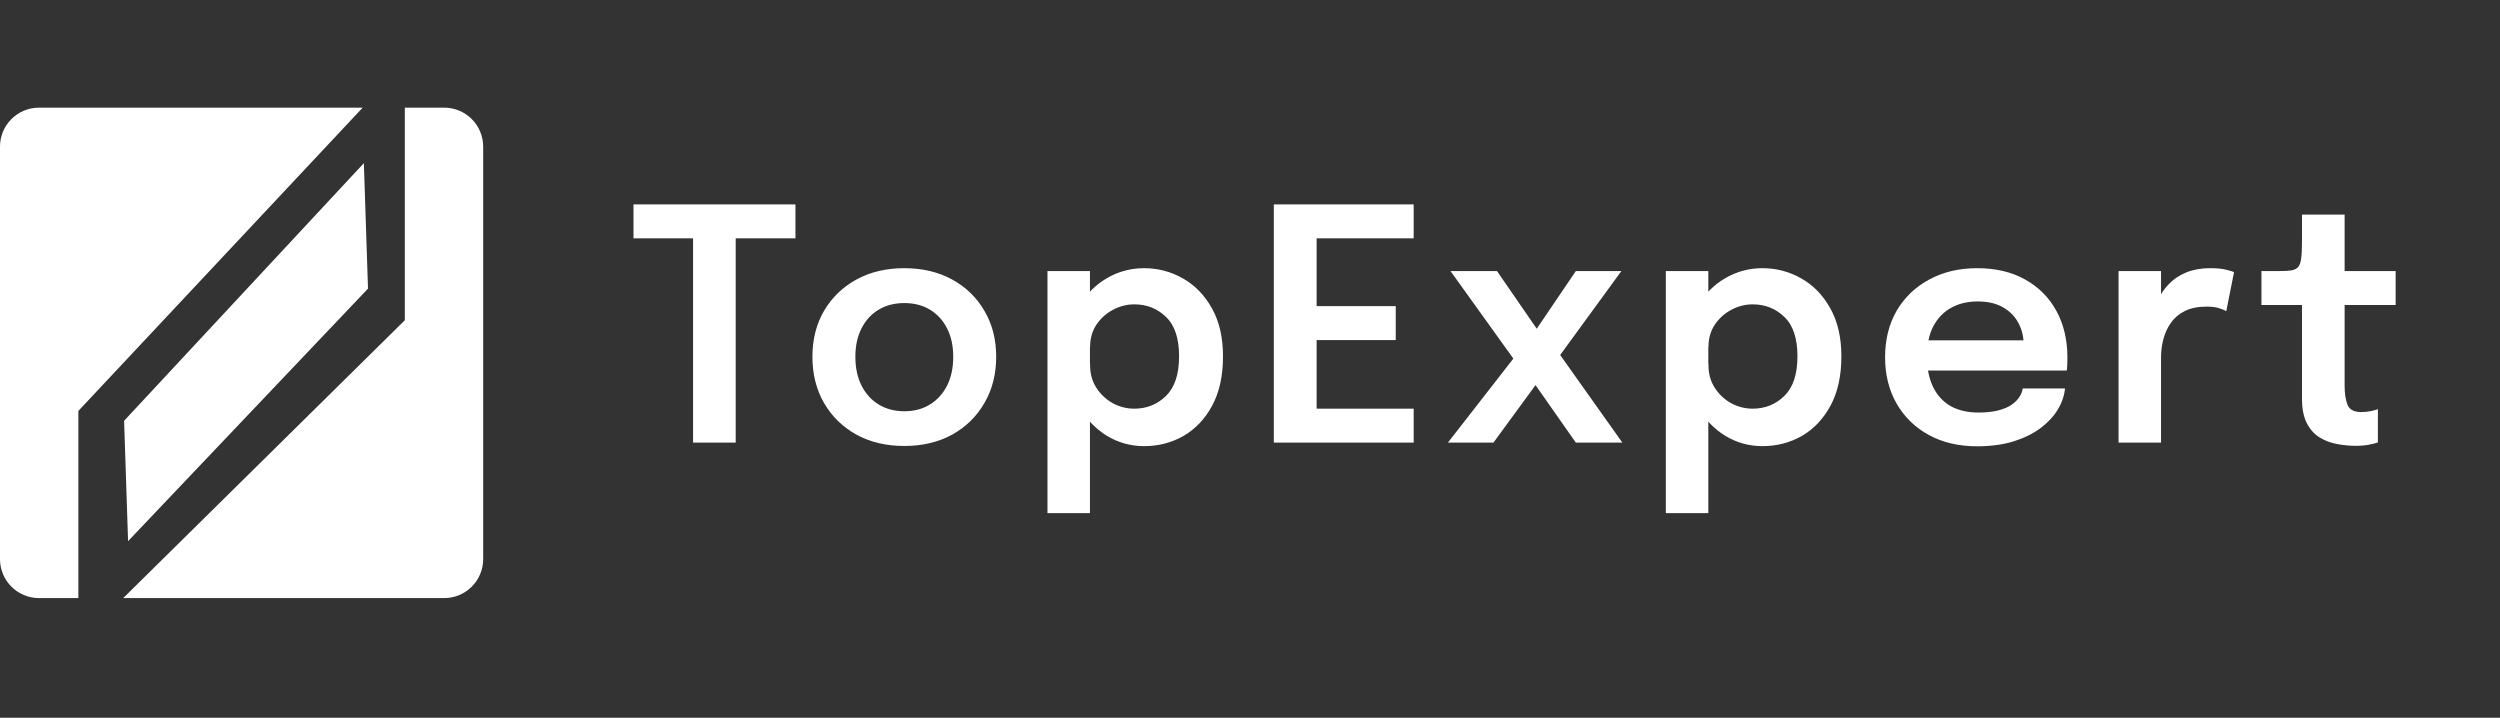
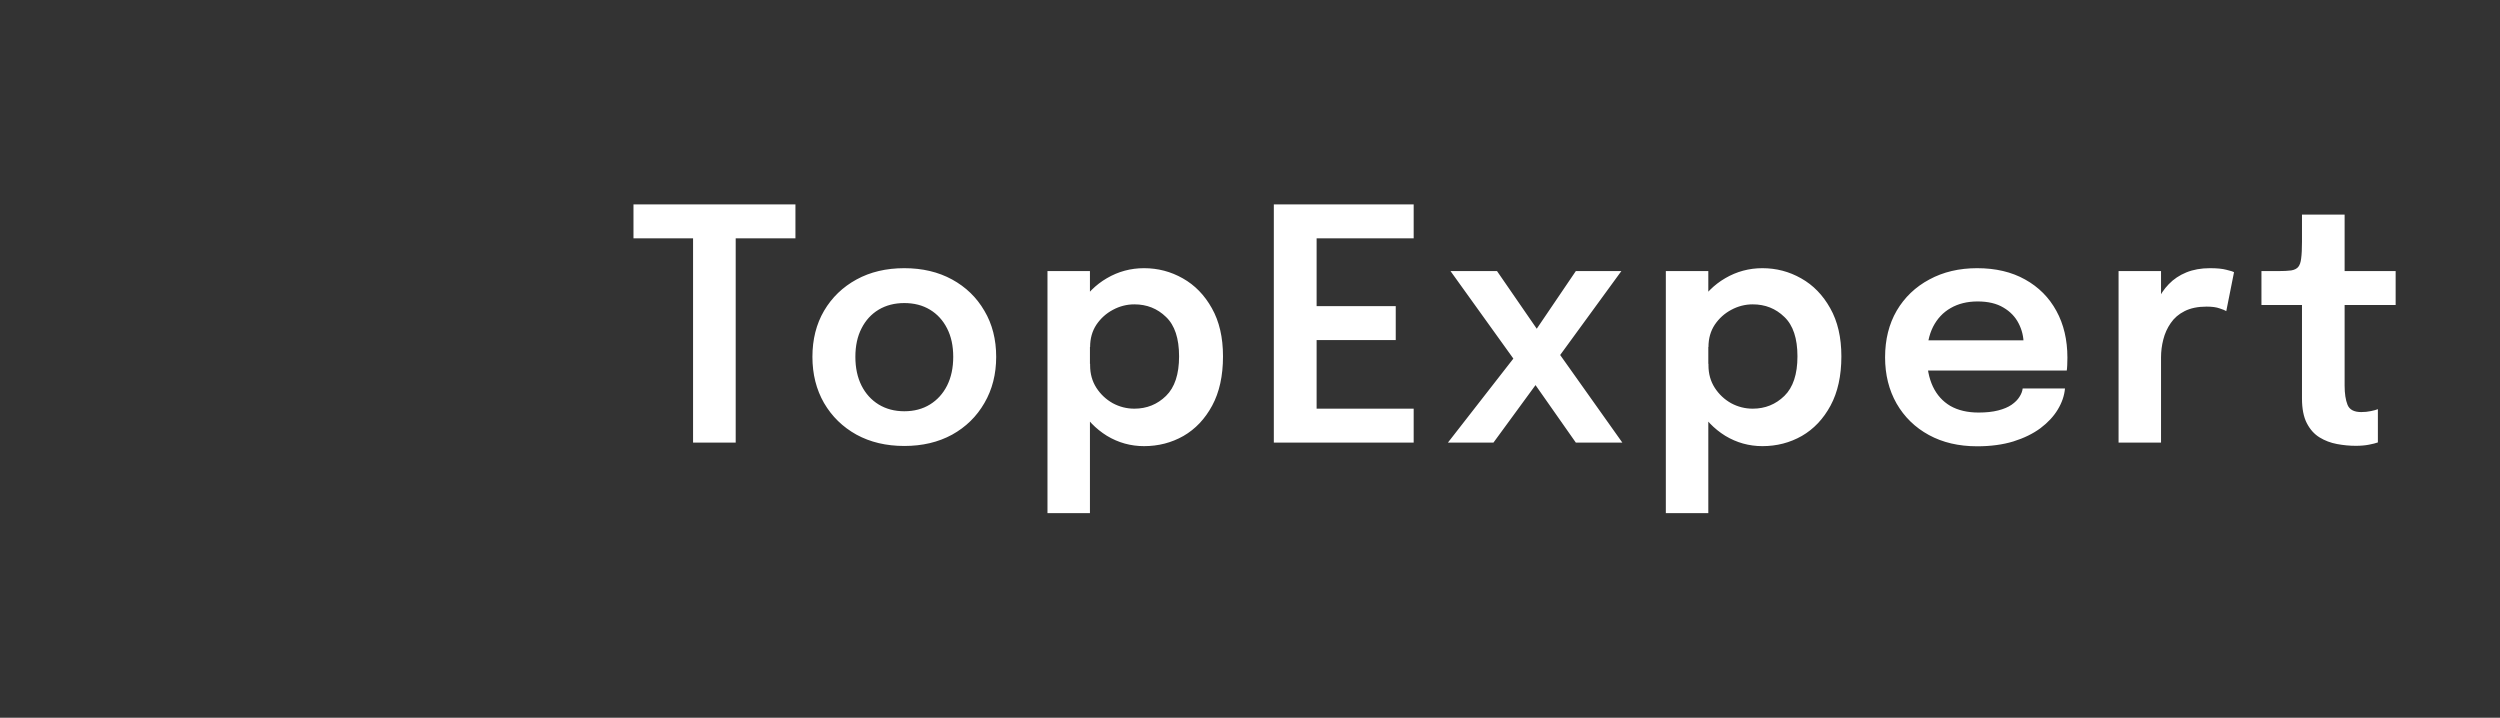
<svg xmlns="http://www.w3.org/2000/svg" width="209" height="60" viewBox="0 0 209 60" fill="none">
  <rect x="0" y="0" width="209" height="60" fill="#333333" stroke="none" />
-   <path d="M66.499 19.922H60.194L61.504 18.154V37H57.94V18.154L59.317 19.922H52.959V17.087H66.499V19.922ZM75.6 37.283C74.088 37.283 72.756 36.968 71.604 36.339C70.452 35.7 69.547 34.818 68.89 33.693C68.242 32.568 67.918 31.28 67.918 29.831C67.918 28.373 68.242 27.091 68.89 25.984C69.547 24.868 70.452 23.995 71.604 23.365C72.756 22.735 74.088 22.42 75.6 22.42C77.112 22.42 78.444 22.735 79.596 23.365C80.748 23.995 81.648 24.868 82.296 25.984C82.953 27.091 83.281 28.373 83.281 29.831C83.281 31.28 82.953 32.568 82.296 33.693C81.648 34.818 80.748 35.7 79.596 36.339C78.444 36.968 77.112 37.283 75.6 37.283ZM75.6 34.381C76.419 34.381 77.134 34.192 77.746 33.814C78.358 33.436 78.835 32.91 79.177 32.234C79.519 31.55 79.69 30.75 79.69 29.831C79.69 28.913 79.519 28.122 79.177 27.456C78.835 26.78 78.358 26.259 77.746 25.89C77.134 25.52 76.419 25.336 75.6 25.336C74.79 25.336 74.074 25.52 73.453 25.89C72.841 26.259 72.364 26.78 72.022 27.456C71.68 28.122 71.509 28.913 71.509 29.831C71.509 30.75 71.68 31.55 72.022 32.234C72.364 32.91 72.841 33.436 73.453 33.814C74.074 34.192 74.79 34.381 75.6 34.381ZM87.569 42.9V22.663H91.119V42.9H87.569ZM95.642 37.297C94.526 37.297 93.491 37.009 92.537 36.433C91.592 35.848 90.827 35.051 90.242 34.044C89.666 33.035 89.378 31.901 89.378 30.642C89.378 30.605 89.378 30.574 89.378 30.547C89.378 30.511 89.378 30.48 89.378 30.453L91.133 30.412C91.133 30.43 91.133 30.453 91.133 30.48C91.133 30.506 91.133 30.529 91.133 30.547C91.133 31.249 91.308 31.875 91.659 32.423C92.01 32.964 92.465 33.391 93.023 33.706C93.59 34.012 94.193 34.165 94.832 34.165C95.867 34.165 96.749 33.809 97.478 33.099C98.207 32.388 98.571 31.285 98.571 29.791C98.571 28.288 98.207 27.19 97.478 26.497C96.758 25.795 95.876 25.444 94.832 25.444C94.202 25.444 93.603 25.597 93.036 25.903C92.478 26.2 92.019 26.614 91.659 27.145C91.308 27.676 91.133 28.297 91.133 29.008L89.378 28.927C89.378 27.658 89.666 26.533 90.242 25.552C90.827 24.571 91.592 23.806 92.537 23.257C93.491 22.699 94.526 22.42 95.642 22.42C96.803 22.42 97.883 22.703 98.882 23.27C99.89 23.837 100.7 24.67 101.312 25.768C101.933 26.866 102.243 28.207 102.243 29.791C102.243 31.42 101.942 32.792 101.339 33.908C100.736 35.025 99.935 35.87 98.936 36.447C97.937 37.014 96.839 37.297 95.642 37.297ZM108.463 19.922L110.069 18.154V26.659L109.232 25.593H116.684V28.427H109.232L110.069 27.375V35.934L108.463 34.165H118.183V37H106.492V17.087H118.183V19.922H108.463ZM127.136 29.183L127.109 30.803L121.263 22.663H125.151L129.552 29.049L127.419 29.035L131.739 22.663H135.546L129.944 30.345L129.849 28.86L135.627 37H131.739L127.271 30.628L129.674 30.412L124.854 37H121.047L127.136 29.183ZM139.264 42.9V22.663H142.815V42.9H139.264ZM147.337 37.297C146.221 37.297 145.186 37.009 144.232 36.433C143.287 35.848 142.522 35.051 141.937 34.044C141.361 33.035 141.073 31.901 141.073 30.642C141.073 30.605 141.073 30.574 141.073 30.547C141.073 30.511 141.073 30.48 141.073 30.453L142.828 30.412C142.828 30.43 142.828 30.453 142.828 30.48C142.828 30.506 142.828 30.529 142.828 30.547C142.828 31.249 143.004 31.875 143.355 32.423C143.706 32.964 144.16 33.391 144.718 33.706C145.285 34.012 145.888 34.165 146.527 34.165C147.562 34.165 148.444 33.809 149.173 33.099C149.902 32.388 150.267 31.285 150.267 29.791C150.267 28.288 149.902 27.19 149.173 26.497C148.453 25.795 147.571 25.444 146.527 25.444C145.897 25.444 145.299 25.597 144.732 25.903C144.174 26.2 143.715 26.614 143.355 27.145C143.004 27.676 142.828 28.297 142.828 29.008L141.073 28.927C141.073 27.658 141.361 26.533 141.937 25.552C142.522 24.571 143.287 23.806 144.232 23.257C145.186 22.699 146.221 22.42 147.337 22.42C148.498 22.42 149.578 22.703 150.577 23.27C151.585 23.837 152.395 24.67 153.007 25.768C153.628 26.866 153.939 28.207 153.939 29.791C153.939 31.42 153.637 32.792 153.034 33.908C152.431 35.025 151.63 35.87 150.631 36.447C149.632 37.014 148.534 37.297 147.337 37.297ZM159.551 30.979V28.454H169.581L169.176 29.13C169.176 29.076 169.176 29.017 169.176 28.954C169.176 28.882 169.176 28.823 169.176 28.779C169.176 28.157 169.037 27.577 168.758 27.037C168.479 26.488 168.056 26.047 167.489 25.714C166.922 25.372 166.202 25.201 165.329 25.201C164.465 25.201 163.713 25.386 163.074 25.755C162.444 26.114 161.954 26.637 161.603 27.32C161.261 28.005 161.09 28.823 161.09 29.777C161.09 30.759 161.256 31.605 161.589 32.316C161.922 33.017 162.408 33.557 163.047 33.935C163.695 34.304 164.483 34.489 165.41 34.489C166.04 34.489 166.584 34.431 167.043 34.313C167.502 34.197 167.876 34.039 168.164 33.841C168.461 33.634 168.681 33.413 168.825 33.179C168.978 32.946 169.068 32.712 169.095 32.477H172.632C172.578 33.081 172.376 33.67 172.025 34.246C171.683 34.813 171.201 35.331 170.58 35.798C169.959 36.258 169.203 36.627 168.312 36.906C167.43 37.175 166.422 37.31 165.288 37.31C163.749 37.31 162.404 36.995 161.252 36.365C160.1 35.736 159.2 34.858 158.552 33.733C157.913 32.608 157.593 31.321 157.593 29.872C157.593 28.387 157.917 27.087 158.565 25.971C159.222 24.855 160.131 23.986 161.292 23.365C162.453 22.735 163.785 22.42 165.288 22.42C166.836 22.42 168.173 22.735 169.298 23.365C170.432 23.995 171.305 24.872 171.917 25.997C172.529 27.113 172.835 28.414 172.835 29.899C172.835 30.088 172.83 30.291 172.821 30.506C172.812 30.723 172.799 30.88 172.781 30.979H159.551ZM177.112 37V22.663H180.662V27.428L179.839 26.97C179.929 26.349 180.095 25.764 180.338 25.215C180.581 24.657 180.905 24.171 181.31 23.756C181.715 23.334 182.206 23.005 182.782 22.771C183.358 22.537 184.015 22.42 184.753 22.42C185.338 22.42 185.797 22.465 186.13 22.555C186.472 22.636 186.683 22.703 186.764 22.758L186.116 26.011C186.026 25.948 185.842 25.872 185.563 25.782C185.293 25.683 184.928 25.633 184.469 25.633C183.74 25.633 183.128 25.759 182.633 26.011C182.147 26.254 181.76 26.587 181.472 27.01C181.184 27.424 180.977 27.883 180.851 28.387C180.725 28.882 180.662 29.377 180.662 29.872V37H177.112ZM196.941 37.27C196.428 37.27 195.906 37.221 195.375 37.121C194.844 37.023 194.358 36.838 193.917 36.568C193.476 36.298 193.121 35.902 192.851 35.38C192.581 34.858 192.446 34.169 192.446 33.315C192.446 33.117 192.446 32.919 192.446 32.721C192.446 32.514 192.446 32.302 192.446 32.086V25.498H189.057V22.663H190.434C190.902 22.663 191.271 22.645 191.541 22.609C191.811 22.564 192.009 22.465 192.135 22.312C192.261 22.159 192.342 21.921 192.378 21.596C192.423 21.264 192.446 20.805 192.446 20.22V17.938H196.01V22.663H200.276V25.498H196.01V31.249C196.01 31.42 196.01 31.591 196.01 31.762C196.01 31.924 196.01 32.081 196.01 32.234C196.01 32.901 196.091 33.436 196.253 33.841C196.415 34.246 196.797 34.449 197.4 34.449C197.688 34.449 197.958 34.422 198.21 34.367C198.471 34.313 198.665 34.26 198.791 34.206V36.986C198.62 37.05 198.372 37.112 198.048 37.175C197.724 37.239 197.355 37.27 196.941 37.27Z" fill="white" />
-   <path fill-rule="evenodd" clip-rule="evenodd" d="M10.301 50H37.134C38.934 50 40.394 48.541 40.394 46.74V12.26C40.394 10.459 38.934 9 37.134 9H33.844V26.771L10.301 50ZM30.319 9H3.26C1.459 9 0 10.459 0 12.26V46.74C0 48.541 1.459 50 3.26 50H6.551V34.353L30.319 9Z" fill="white" />
-   <path d="M30.765 24.127L30.419 13.64L10.375 35.177L10.707 45.239L30.765 24.127Z" fill="white" />
+   <path d="M66.499 19.922H60.194L61.504 18.154V37H57.94V18.154L59.317 19.922H52.959V17.087H66.499V19.922ZM75.6 37.283C74.088 37.283 72.756 36.968 71.604 36.339C70.452 35.7 69.547 34.818 68.89 33.693C68.242 32.568 67.918 31.28 67.918 29.831C67.918 28.373 68.242 27.091 68.89 25.984C69.547 24.868 70.452 23.995 71.604 23.365C72.756 22.735 74.088 22.42 75.6 22.42C77.112 22.42 78.444 22.735 79.596 23.365C80.748 23.995 81.648 24.868 82.296 25.984C82.953 27.091 83.281 28.373 83.281 29.831C83.281 31.28 82.953 32.568 82.296 33.693C81.648 34.818 80.748 35.7 79.596 36.339C78.444 36.968 77.112 37.283 75.6 37.283ZM75.6 34.381C76.419 34.381 77.134 34.192 77.746 33.814C78.358 33.436 78.835 32.91 79.177 32.234C79.519 31.55 79.69 30.75 79.69 29.831C79.69 28.913 79.519 28.122 79.177 27.456C78.835 26.78 78.358 26.259 77.746 25.89C77.134 25.52 76.419 25.336 75.6 25.336C74.79 25.336 74.074 25.52 73.453 25.89C72.841 26.259 72.364 26.78 72.022 27.456C71.68 28.122 71.509 28.913 71.509 29.831C71.509 30.75 71.68 31.55 72.022 32.234C72.364 32.91 72.841 33.436 73.453 33.814C74.074 34.192 74.79 34.381 75.6 34.381ZM87.569 42.9V22.663H91.119V42.9H87.569M95.642 37.297C94.526 37.297 93.491 37.009 92.537 36.433C91.592 35.848 90.827 35.051 90.242 34.044C89.666 33.035 89.378 31.901 89.378 30.642C89.378 30.605 89.378 30.574 89.378 30.547C89.378 30.511 89.378 30.48 89.378 30.453L91.133 30.412C91.133 30.43 91.133 30.453 91.133 30.48C91.133 30.506 91.133 30.529 91.133 30.547C91.133 31.249 91.308 31.875 91.659 32.423C92.01 32.964 92.465 33.391 93.023 33.706C93.59 34.012 94.193 34.165 94.832 34.165C95.867 34.165 96.749 33.809 97.478 33.099C98.207 32.388 98.571 31.285 98.571 29.791C98.571 28.288 98.207 27.19 97.478 26.497C96.758 25.795 95.876 25.444 94.832 25.444C94.202 25.444 93.603 25.597 93.036 25.903C92.478 26.2 92.019 26.614 91.659 27.145C91.308 27.676 91.133 28.297 91.133 29.008L89.378 28.927C89.378 27.658 89.666 26.533 90.242 25.552C90.827 24.571 91.592 23.806 92.537 23.257C93.491 22.699 94.526 22.42 95.642 22.42C96.803 22.42 97.883 22.703 98.882 23.27C99.89 23.837 100.7 24.67 101.312 25.768C101.933 26.866 102.243 28.207 102.243 29.791C102.243 31.42 101.942 32.792 101.339 33.908C100.736 35.025 99.935 35.87 98.936 36.447C97.937 37.014 96.839 37.297 95.642 37.297ZM108.463 19.922L110.069 18.154V26.659L109.232 25.593H116.684V28.427H109.232L110.069 27.375V35.934L108.463 34.165H118.183V37H106.492V17.087H118.183V19.922H108.463ZM127.136 29.183L127.109 30.803L121.263 22.663H125.151L129.552 29.049L127.419 29.035L131.739 22.663H135.546L129.944 30.345L129.849 28.86L135.627 37H131.739L127.271 30.628L129.674 30.412L124.854 37H121.047L127.136 29.183ZM139.264 42.9V22.663H142.815V42.9H139.264ZM147.337 37.297C146.221 37.297 145.186 37.009 144.232 36.433C143.287 35.848 142.522 35.051 141.937 34.044C141.361 33.035 141.073 31.901 141.073 30.642C141.073 30.605 141.073 30.574 141.073 30.547C141.073 30.511 141.073 30.48 141.073 30.453L142.828 30.412C142.828 30.43 142.828 30.453 142.828 30.48C142.828 30.506 142.828 30.529 142.828 30.547C142.828 31.249 143.004 31.875 143.355 32.423C143.706 32.964 144.16 33.391 144.718 33.706C145.285 34.012 145.888 34.165 146.527 34.165C147.562 34.165 148.444 33.809 149.173 33.099C149.902 32.388 150.267 31.285 150.267 29.791C150.267 28.288 149.902 27.19 149.173 26.497C148.453 25.795 147.571 25.444 146.527 25.444C145.897 25.444 145.299 25.597 144.732 25.903C144.174 26.2 143.715 26.614 143.355 27.145C143.004 27.676 142.828 28.297 142.828 29.008L141.073 28.927C141.073 27.658 141.361 26.533 141.937 25.552C142.522 24.571 143.287 23.806 144.232 23.257C145.186 22.699 146.221 22.42 147.337 22.42C148.498 22.42 149.578 22.703 150.577 23.27C151.585 23.837 152.395 24.67 153.007 25.768C153.628 26.866 153.939 28.207 153.939 29.791C153.939 31.42 153.637 32.792 153.034 33.908C152.431 35.025 151.63 35.87 150.631 36.447C149.632 37.014 148.534 37.297 147.337 37.297ZM159.551 30.979V28.454H169.581L169.176 29.13C169.176 29.076 169.176 29.017 169.176 28.954C169.176 28.882 169.176 28.823 169.176 28.779C169.176 28.157 169.037 27.577 168.758 27.037C168.479 26.488 168.056 26.047 167.489 25.714C166.922 25.372 166.202 25.201 165.329 25.201C164.465 25.201 163.713 25.386 163.074 25.755C162.444 26.114 161.954 26.637 161.603 27.32C161.261 28.005 161.09 28.823 161.09 29.777C161.09 30.759 161.256 31.605 161.589 32.316C161.922 33.017 162.408 33.557 163.047 33.935C163.695 34.304 164.483 34.489 165.41 34.489C166.04 34.489 166.584 34.431 167.043 34.313C167.502 34.197 167.876 34.039 168.164 33.841C168.461 33.634 168.681 33.413 168.825 33.179C168.978 32.946 169.068 32.712 169.095 32.477H172.632C172.578 33.081 172.376 33.67 172.025 34.246C171.683 34.813 171.201 35.331 170.58 35.798C169.959 36.258 169.203 36.627 168.312 36.906C167.43 37.175 166.422 37.31 165.288 37.31C163.749 37.31 162.404 36.995 161.252 36.365C160.1 35.736 159.2 34.858 158.552 33.733C157.913 32.608 157.593 31.321 157.593 29.872C157.593 28.387 157.917 27.087 158.565 25.971C159.222 24.855 160.131 23.986 161.292 23.365C162.453 22.735 163.785 22.42 165.288 22.42C166.836 22.42 168.173 22.735 169.298 23.365C170.432 23.995 171.305 24.872 171.917 25.997C172.529 27.113 172.835 28.414 172.835 29.899C172.835 30.088 172.83 30.291 172.821 30.506C172.812 30.723 172.799 30.88 172.781 30.979H159.551ZM177.112 37V22.663H180.662V27.428L179.839 26.97C179.929 26.349 180.095 25.764 180.338 25.215C180.581 24.657 180.905 24.171 181.31 23.756C181.715 23.334 182.206 23.005 182.782 22.771C183.358 22.537 184.015 22.42 184.753 22.42C185.338 22.42 185.797 22.465 186.13 22.555C186.472 22.636 186.683 22.703 186.764 22.758L186.116 26.011C186.026 25.948 185.842 25.872 185.563 25.782C185.293 25.683 184.928 25.633 184.469 25.633C183.74 25.633 183.128 25.759 182.633 26.011C182.147 26.254 181.76 26.587 181.472 27.01C181.184 27.424 180.977 27.883 180.851 28.387C180.725 28.882 180.662 29.377 180.662 29.872V37H177.112ZM196.941 37.27C196.428 37.27 195.906 37.221 195.375 37.121C194.844 37.023 194.358 36.838 193.917 36.568C193.476 36.298 193.121 35.902 192.851 35.38C192.581 34.858 192.446 34.169 192.446 33.315C192.446 33.117 192.446 32.919 192.446 32.721C192.446 32.514 192.446 32.302 192.446 32.086V25.498H189.057V22.663H190.434C190.902 22.663 191.271 22.645 191.541 22.609C191.811 22.564 192.009 22.465 192.135 22.312C192.261 22.159 192.342 21.921 192.378 21.596C192.423 21.264 192.446 20.805 192.446 20.22V17.938H196.01V22.663H200.276V25.498H196.01V31.249C196.01 31.42 196.01 31.591 196.01 31.762C196.01 31.924 196.01 32.081 196.01 32.234C196.01 32.901 196.091 33.436 196.253 33.841C196.415 34.246 196.797 34.449 197.4 34.449C197.688 34.449 197.958 34.422 198.21 34.367C198.471 34.313 198.665 34.26 198.791 34.206V36.986C198.62 37.05 198.372 37.112 198.048 37.175C197.724 37.239 197.355 37.27 196.941 37.27Z" fill="white" />
</svg>